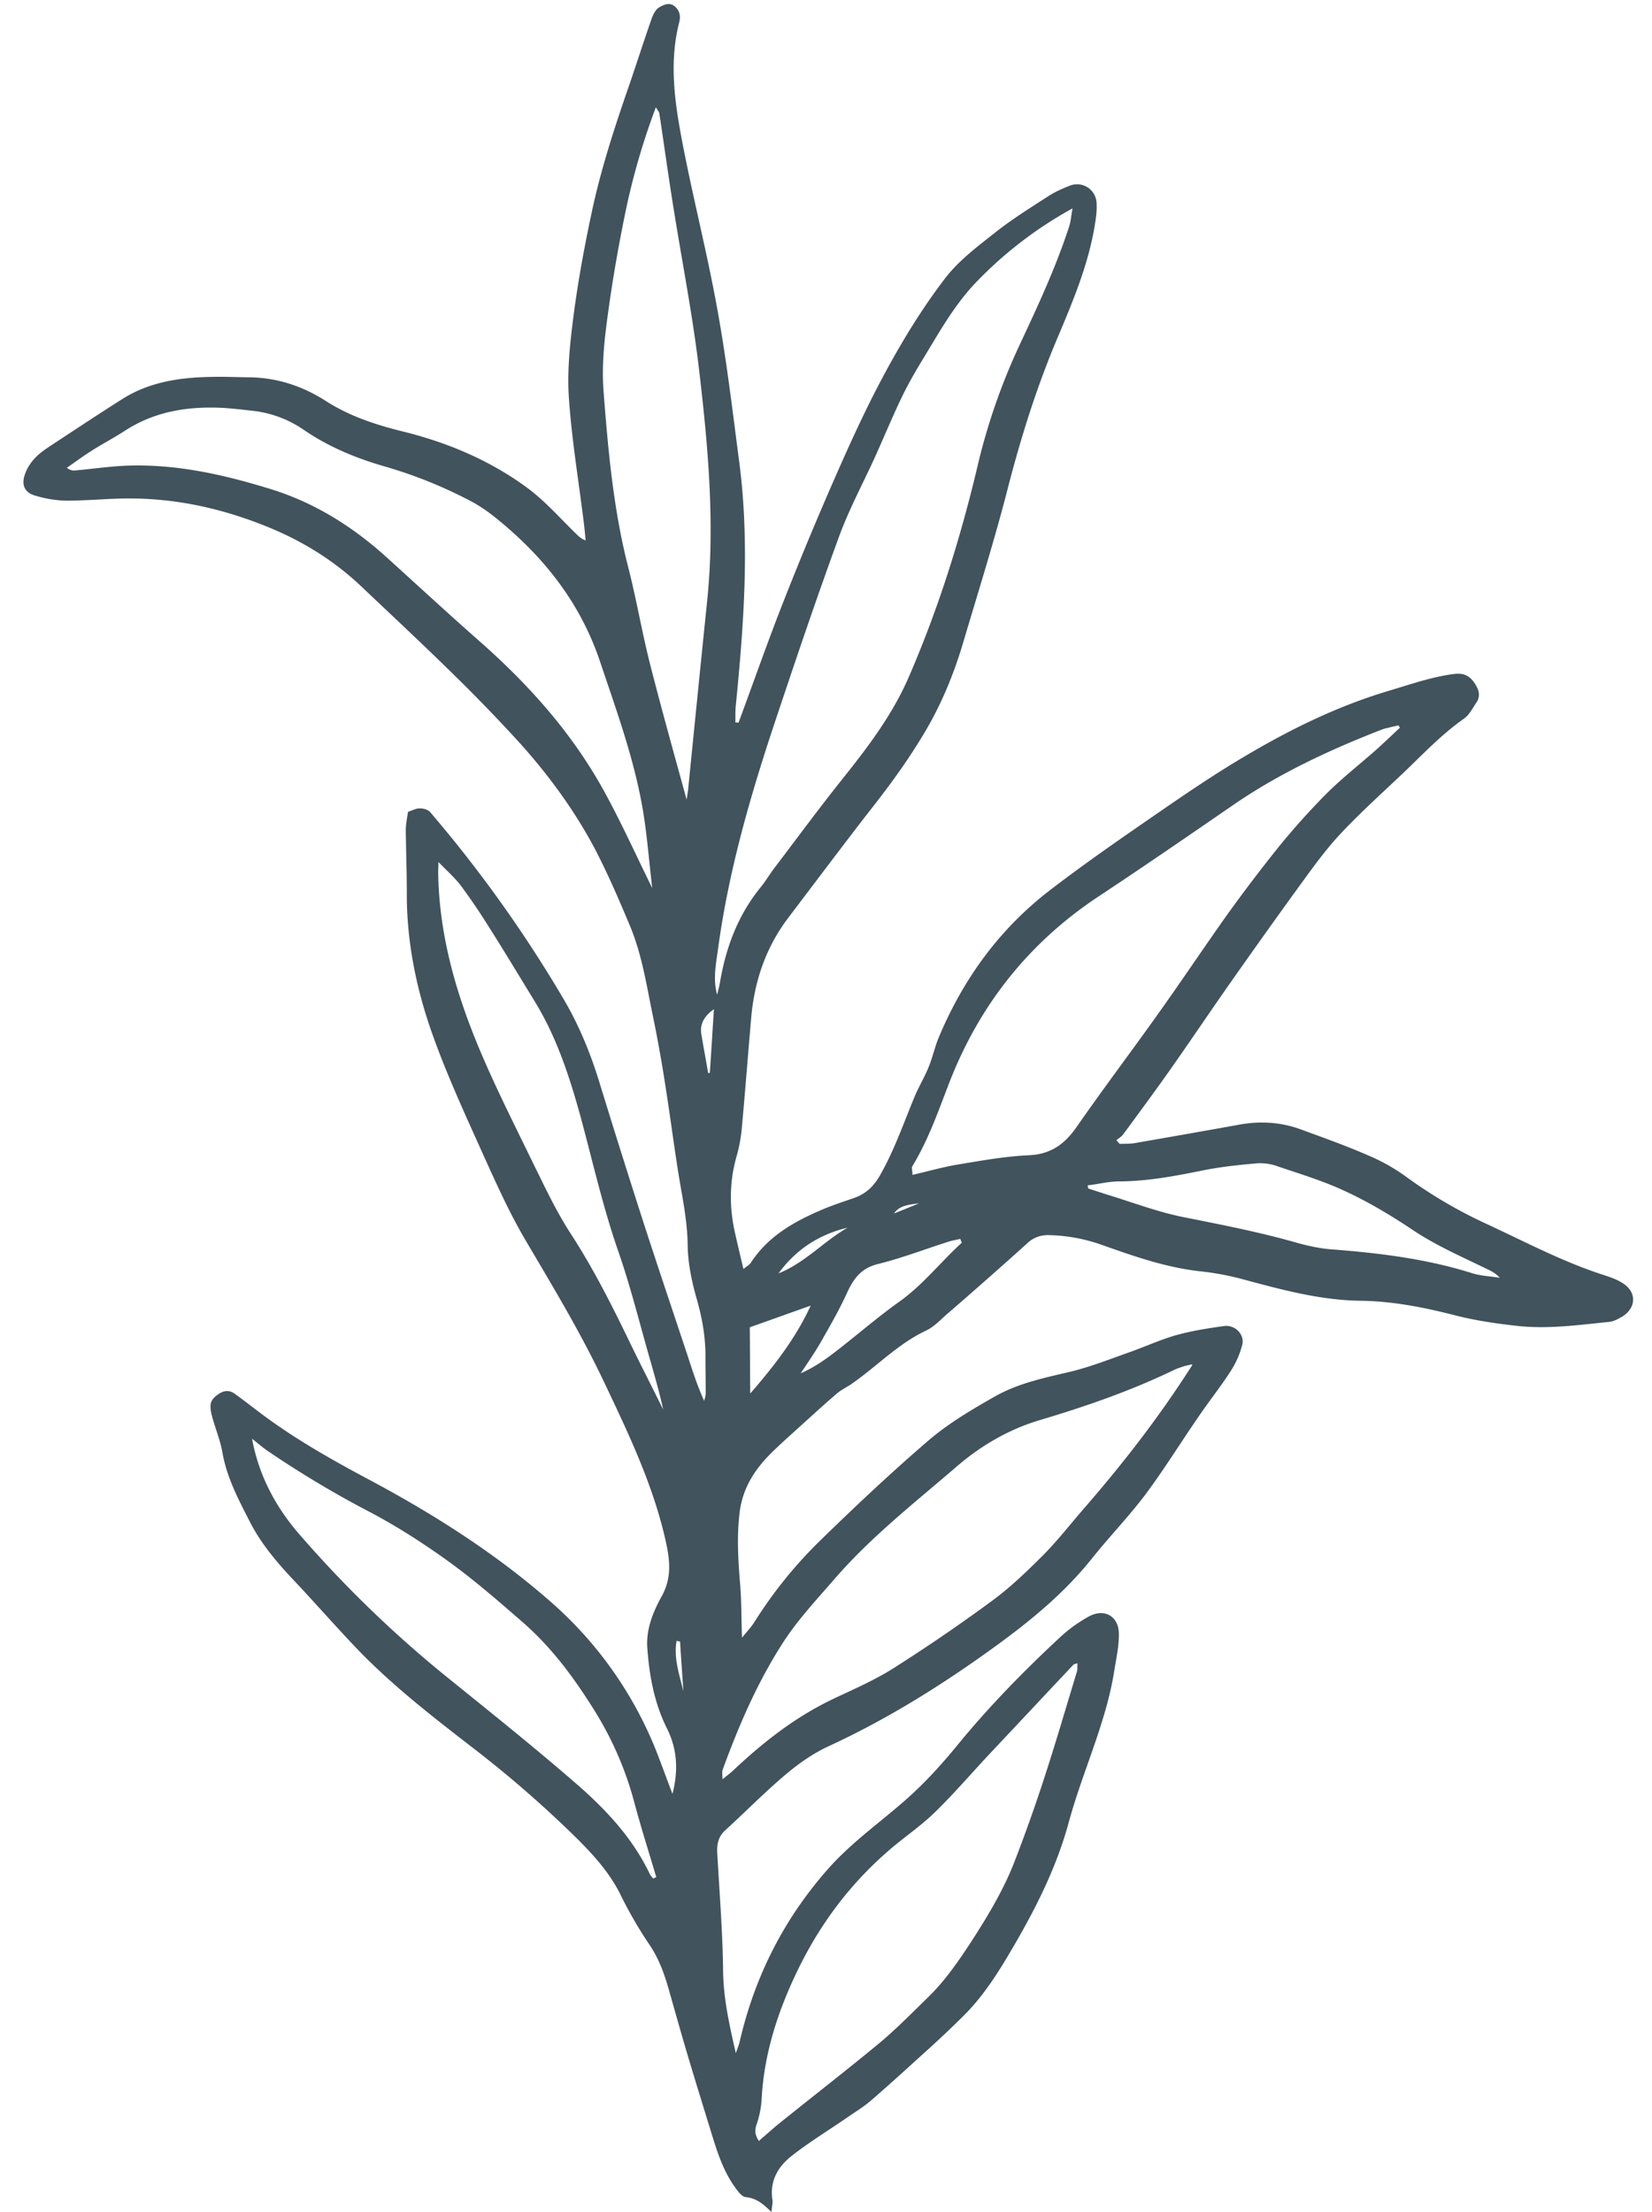
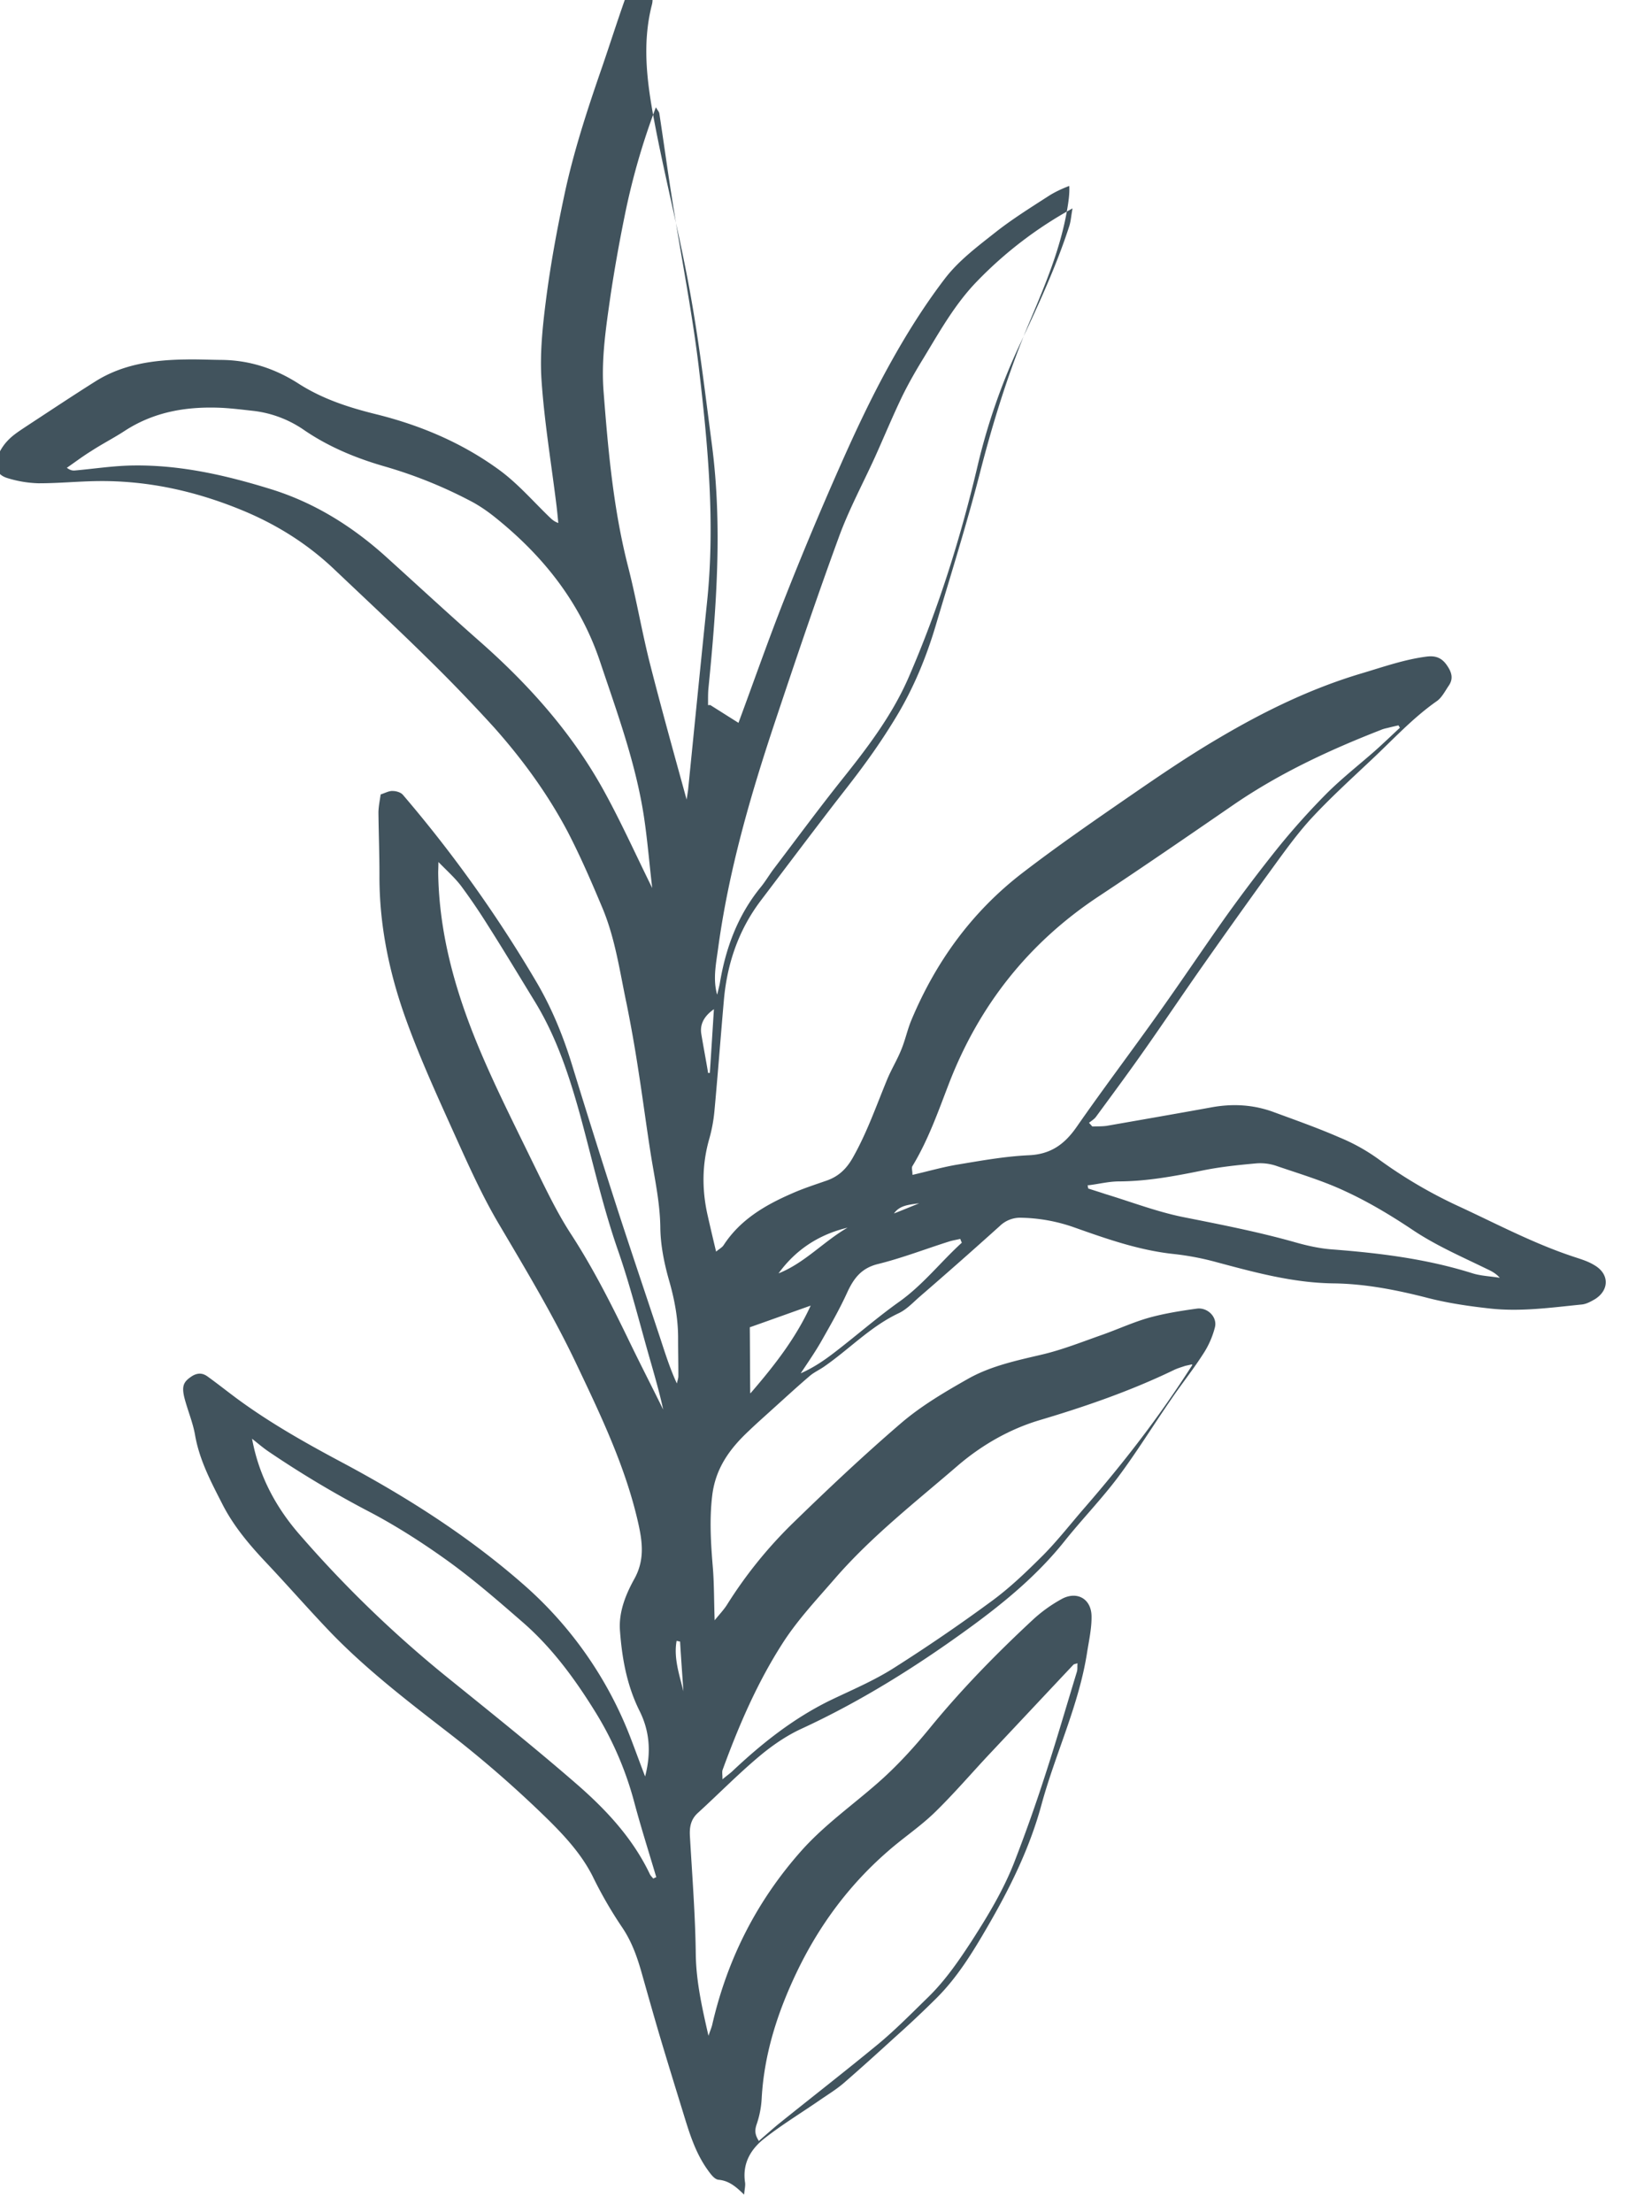
<svg xmlns="http://www.w3.org/2000/svg" width="65" height="87">
-   <path d="M36.167 47.325c-.44.058-.77.087-.993.4.302-.117.59-.237.993-.4m-9.414 17.236s-.09-.017-.131-.028c-.121.67.106 1.324.267 1.982-.044-.656-.092-1.298-.13-1.946m1.337-24.882c-.401.278-.568.609-.5.993.084.506.182 1.015.266 1.52l.067-.003c.055-.805.104-1.62.162-2.519m2.542 10.403c1.033-.411 1.77-1.253 2.715-1.798-1.126.269-2.04.866-2.715 1.798m-1.101 4.712c.955-1.106 1.782-2.172 2.365-3.444-.825.292-1.58.565-2.395.852.007.792.008 1.635.016 2.588m8.327-5.916a.875.875 0 0 1-.062-.149c-.141.036-.301.059-.438.103-.927.293-1.842.648-2.791.884-.65.156-.953.55-1.211 1.103-.305.673-.674 1.313-1.035 1.949-.247.431-.532.838-.803 1.249.507-.224.937-.518 1.352-.839.848-.651 1.661-1.363 2.53-1.98.932-.665 1.626-1.562 2.458-2.32m4.95-2.268.021.137c.229.076.452.143.68.22 1.01.306 2.005.69 3.039.901 1.487.296 2.97.583 4.432.997.456.13.933.236 1.405.275 1.873.143 3.723.367 5.527.931.356.118.742.126 1.113.189-.163-.183-.338-.267-.514-.35-.997-.487-2.027-.931-2.956-1.561-.826-.55-1.69-1.068-2.59-1.484-.857-.406-1.778-.682-2.684-.99a1.988 1.988 0 0 0-.818-.117c-.735.066-1.465.141-2.187.292-1.075.217-2.139.415-3.245.419-.403.002-.805.107-1.205.153M17.251 33.882a19.59 19.59 0 0 1-.01.422c.03 2.372.657 4.62 1.554 6.792.64 1.548 1.401 3.048 2.133 4.554.484.98.952 1.99 1.55 2.904.839 1.294 1.534 2.66 2.209 4.048.456.95.937 1.883 1.407 2.836-.13-.606-.3-1.2-.466-1.786-.434-1.493-.803-3.012-1.312-4.473-.612-1.76-1.012-3.573-1.5-5.358-.429-1.542-.927-3.045-1.766-4.419-.611-.998-1.219-2.01-1.847-2.998a23.67 23.67 0 0 0-1.066-1.567c-.233-.304-.522-.565-.885-.933M9.917 56.58c.273 1.493.967 2.755 1.929 3.84a45.872 45.872 0 0 0 5.627 5.446c1.732 1.401 3.488 2.801 5.175 4.264 1.176 1.018 2.248 2.154 2.93 3.596.036.06.083.103.127.158a.548.548 0 0 1 .117-.056c-.292-.986-.606-1.97-.873-2.972a13.17 13.17 0 0 0-1.569-3.597c-.793-1.274-1.685-2.48-2.82-3.464-.95-.826-1.9-1.652-2.911-2.384-.97-.699-1.98-1.35-3.032-1.91a40.312 40.312 0 0 1-4.046-2.41c-.23-.156-.437-.336-.649-.503m17.093-25.134.058-.38c.244-2.438.487-4.876.739-7.32.336-3.138.045-6.261-.324-9.362-.258-2.126-.675-4.229-1.009-6.346-.192-1.193-.354-2.393-.538-3.592-.012-.062-.065-.112-.135-.234a27.528 27.528 0 0 0-1.24 4.331 61.91 61.91 0 0 0-.533 2.998c-.183 1.283-.388 2.568-.283 3.87.179 2.31.384 4.605.963 6.868.333 1.297.551 2.615.885 3.912.45 1.76.94 3.51 1.422 5.264m2.847 52.731c.277-.24.498-.437.724-.626 1.317-1.06 2.656-2.099 3.963-3.176.687-.57 1.312-1.208 1.955-1.834.673-.654 1.2-1.42 1.71-2.2.639-.992 1.242-1.987 1.674-3.079a62.638 62.638 0 0 0 1.219-3.429c.446-1.366.843-2.738 1.263-4.112.025-.096.01-.202.02-.324-.087.028-.14.035-.162.059-1.095 1.163-2.181 2.322-3.276 3.485-.737.784-1.432 1.6-2.202 2.346-.572.55-1.24.992-1.844 1.526-1.529 1.333-2.705 2.936-3.572 4.753-.752 1.577-1.281 3.222-1.372 4.983a3.729 3.729 0 0 1-.2.994c-.08.242-.06.415.102.657M46.892 53.66c-.173.042-.248.051-.314.077-.136.045-.264.084-.39.145-1.707.824-3.497 1.442-5.311 1.98-1.17.353-2.253.978-3.174 1.764-1.657 1.43-3.395 2.78-4.845 4.448-.72.832-1.487 1.644-2.08 2.576-.996 1.556-1.715 3.23-2.346 4.957-.03.087-.002.197-.005.372.17-.145.287-.223.384-.314 1.166-1.1 2.402-2.08 3.852-2.79.84-.404 1.714-.77 2.5-1.27a67.835 67.835 0 0 0 3.899-2.667c.712-.526 1.364-1.157 1.994-1.786.582-.59 1.098-1.258 1.647-1.886 1.504-1.735 2.91-3.54 4.212-5.585M25.666 34.958c-.118-1.005-.192-1.933-.332-2.856-.323-2.1-1.057-4.09-1.728-6.092-.79-2.35-2.267-4.188-4.187-5.712-.254-.2-.52-.381-.794-.535a17.925 17.925 0 0 0-3.485-1.417c-1.122-.323-2.183-.76-3.15-1.415a4.403 4.403 0 0 0-1.99-.768c-.42-.046-.83-.098-1.248-.122-1.366-.066-2.658.137-3.835.898-.435.286-.9.52-1.336.806-.324.199-.637.437-.951.653.14.103.226.112.315.106.78-.069 1.553-.191 2.323-.197 1.858-.022 3.643.39 5.4.934 1.704.53 3.184 1.454 4.505 2.642 1.232 1.114 2.446 2.237 3.69 3.332 1.902 1.673 3.582 3.543 4.826 5.758.708 1.266 1.303 2.597 1.991 3.989m29.4-6.339s-.04-.07-.056-.095c-.132.03-.265.06-.406.096-.102.024-.195.043-.286.084-2.027.79-3.993 1.705-5.796 2.942-1.777 1.222-3.554 2.445-5.35 3.632-2.727 1.817-4.655 4.258-5.839 7.308-.43 1.115-.82 2.24-1.447 3.273-.041.07.002.183.002.344.632-.145 1.196-.309 1.786-.407.927-.154 1.858-.322 2.792-.365.866-.038 1.412-.434 1.89-1.126 1.06-1.524 2.18-3.002 3.25-4.51.88-1.235 1.723-2.495 2.595-3.726a62.96 62.96 0 0 1 2.084-2.75c.6-.74 1.247-1.46 1.92-2.136.587-.582 1.246-1.1 1.867-1.644.336-.298.662-.613.993-.92m-26.853 10.47c.028-.132.065-.269.093-.4.23-1.403.707-2.695 1.621-3.812.176-.217.322-.463.484-.683.892-1.174 1.766-2.36 2.683-3.512 1.013-1.266 1.993-2.548 2.643-4.043 1.18-2.715 2.06-5.532 2.734-8.404a24.506 24.506 0 0 1 1.633-4.672c.719-1.535 1.437-3.07 1.959-4.687.06-.196.07-.399.124-.684a15.743 15.743 0 0 0-3.744 2.854c-.857.876-1.456 1.938-2.088 2.984-.31.503-.61 1.022-.87 1.553-.378.785-.715 1.602-1.075 2.399-.479 1.05-1.031 2.073-1.423 3.154-.874 2.387-1.692 4.81-2.5 7.23-.973 2.916-1.826 5.857-2.243 8.915-.08.6-.214 1.209-.043 1.826m.842-10.682c.605-1.631 1.175-3.265 1.813-4.88a135.432 135.432 0 0 1 2.174-5.194c.596-1.348 1.227-2.694 1.939-3.982.654-1.186 1.373-2.34 2.196-3.416.54-.705 1.273-1.255 1.979-1.812.65-.514 1.363-.96 2.061-1.41.259-.172.56-.311.853-.423a.769.769 0 0 1 1.076.684c.019.312-.033.642-.086.95-.263 1.526-.863 2.946-1.463 4.367-.82 1.94-1.44 3.925-1.963 5.96-.52 2.02-1.152 4.025-1.748 6.032-.37 1.24-.866 2.44-1.538 3.555a24.266 24.266 0 0 1-1.225 1.839c-.443.613-.914 1.197-1.375 1.798-.923 1.203-1.831 2.409-2.749 3.62-.863 1.145-1.309 2.453-1.439 3.867-.13 1.473-.24 2.945-.376 4.409a6.066 6.066 0 0 1-.196 1.06c-.29.999-.301 1.998-.075 3.01.104.46.213.929.338 1.446.123-.106.232-.158.294-.251.648-.998 1.622-1.571 2.674-2.029.44-.197.898-.345 1.35-.502.474-.158.793-.446 1.052-.897.568-.997.934-2.063 1.368-3.11.165-.395.398-.772.557-1.176.148-.363.232-.758.38-1.12.964-2.312 2.392-4.28 4.374-5.805 1.392-1.07 2.838-2.066 4.283-3.062 1.132-.78 2.268-1.552 3.45-2.245 1.774-1.048 3.61-1.946 5.6-2.54.858-.254 1.7-.555 2.594-.667.347-.039.577.06.768.33.191.27.283.53.08.82-.143.21-.271.468-.47.606-.945.661-1.723 1.514-2.563 2.3-.822.775-1.664 1.538-2.429 2.372-.647.72-1.199 1.524-1.774 2.306a321.447 321.447 0 0 0-2.43 3.412c-.78 1.109-1.537 2.239-2.317 3.347-.615.875-1.257 1.742-1.891 2.605-.07.098-.183.163-.277.24l.13.145c.192-.007.38 0 .563-.025 1.374-.24 2.749-.479 4.118-.727.824-.152 1.633-.111 2.421.173.88.324 1.763.634 2.628 1.012a7.457 7.457 0 0 1 1.51.837 18.511 18.511 0 0 0 3.246 1.901c1.452.675 2.863 1.419 4.381 1.928.302.103.616.187.886.355.59.34.596.972.031 1.333-.173.1-.355.205-.556.217-1.189.12-2.375.286-3.57.156-.826-.09-1.67-.213-2.472-.42-1.22-.313-2.457-.556-3.712-.57-1.583-.022-3.077-.43-4.58-.832a10.79 10.79 0 0 0-1.699-.324c-1.366-.146-2.643-.598-3.92-1.05a6.627 6.627 0 0 0-2.053-.375 1.154 1.154 0 0 0-.863.325 205.094 205.094 0 0 1-3.19 2.813c-.252.226-.496.482-.797.621-1.098.519-1.927 1.402-2.908 2.083-.18.128-.381.22-.548.351-.511.434-1.008.894-1.51 1.345-.31.283-.625.558-.921.844-.743.694-1.306 1.458-1.439 2.528-.117.957-.056 1.903.024 2.862.052.65.043 1.314.07 2.06.187-.234.369-.42.5-.634a17.386 17.386 0 0 1 2.543-3.154c1.397-1.361 2.817-2.7 4.3-3.973.797-.68 1.719-1.223 2.633-1.74.906-.51 1.928-.72 2.944-.96.79-.19 1.56-.497 2.329-.767.622-.22 1.224-.499 1.85-.675.608-.167 1.243-.268 1.873-.355.418-.056.813.328.712.733a3.46 3.46 0 0 1-.478 1.072c-.389.606-.84 1.166-1.239 1.755-.704 1.019-1.353 2.074-2.096 3.069-.66.877-1.427 1.667-2.11 2.523-1.047 1.309-2.31 2.361-3.657 3.347-2.112 1.543-4.322 2.934-6.703 4.031-.601.278-1.177.68-1.689 1.114-.823.695-1.579 1.466-2.373 2.19-.28.254-.334.562-.312.92.089 1.553.213 3.11.23 4.658.019 1.052.24 2.056.5 3.187.077-.228.128-.339.152-.457.602-2.599 1.772-4.891 3.557-6.88.882-.971 1.93-1.715 2.906-2.567.762-.66 1.456-1.418 2.099-2.205 1.252-1.53 2.632-2.94 4.084-4.286a5.71 5.71 0 0 1 1.07-.767c.605-.35 1.197-.045 1.204.666.006.47-.1.947-.175 1.418-.323 2.08-1.248 3.977-1.795 5.99-.466 1.713-1.233 3.264-2.119 4.791-.584 1.007-1.184 1.989-2.004 2.808a41.683 41.683 0 0 1-1.654 1.556c-.658.6-1.325 1.204-2.002 1.791-.286.246-.61.444-.924.66-.718.496-1.47.953-2.164 1.492-.561.428-.912 1-.795 1.764.017.129-.02.265-.038.473-.32-.313-.593-.547-1.008-.585-.171-.017-.333-.258-.456-.43-.465-.666-.694-1.423-.929-2.189-.305-.99-.611-1.979-.908-2.974-.242-.818-.475-1.642-.708-2.466-.183-.657-.396-1.285-.789-1.866a16.472 16.472 0 0 1-1.165-2.018c-.422-.83-1.031-1.506-1.684-2.157a44.7 44.7 0 0 0-4.108-3.575c-1.564-1.21-3.129-2.42-4.505-3.842-.87-.907-1.692-1.852-2.553-2.763-.656-.696-1.273-1.425-1.71-2.281-.441-.865-.9-1.72-1.076-2.704-.084-.506-.297-.995-.426-1.498-.114-.477-.02-.635.316-.852.234-.135.424-.106.607.03.374.27.737.557 1.103.83 1.331.987 2.782 1.8 4.25 2.581 2.49 1.334 4.86 2.84 6.997 4.701a15.304 15.304 0 0 1 4.27 6.056c.186.482.358.96.587 1.556.255-.979.164-1.816-.223-2.586-.499-1.005-.689-2.073-.768-3.17-.048-.723.23-1.403.557-1.996.417-.737.335-1.44.169-2.187-.496-2.22-1.474-4.253-2.443-6.292-.908-1.912-1.998-3.72-3.075-5.545-.664-1.13-1.202-2.343-1.745-3.543-.656-1.457-1.321-2.909-1.864-4.408-.67-1.842-1.072-3.757-1.061-5.738 0-.82-.031-1.634-.04-2.449.004-.233.053-.469.088-.708.184-.06.332-.146.476-.136.138 0 .321.057.398.15a51.467 51.467 0 0 1 5.304 7.446c.585 1.014 1.016 2.08 1.356 3.19a415.734 415.734 0 0 0 1.816 5.764c.538 1.652 1.093 3.294 1.64 4.942.198.602.386 1.209.664 1.81.021-.104.06-.196.059-.3.001-.496-.011-.998-.01-1.495-.002-.784-.145-1.532-.366-2.294-.187-.665-.328-1.37-.334-2.059-.014-.985-.228-1.935-.38-2.898-.173-1.1-.316-2.208-.49-3.309a55.234 55.234 0 0 0-.454-2.566c-.269-1.266-.444-2.55-.942-3.752-.429-1.023-.871-2.049-1.388-3.044-.788-1.485-1.779-2.841-2.893-4.091a65.178 65.178 0 0 0-2.618-2.715c-1.205-1.187-2.453-2.348-3.679-3.511-1.068-1.011-2.292-1.771-3.652-2.326-1.814-.742-3.68-1.154-5.641-1.13-.779.01-1.554.088-2.329.086a4.542 4.542 0 0 1-1.226-.205c-.393-.12-.527-.412-.39-.814.083-.256.244-.499.434-.69.202-.208.466-.372.716-.54.896-.586 1.797-1.187 2.703-1.757 1.084-.683 2.306-.846 3.555-.863.456-.01.92.012 1.372.017 1.134.003 2.162.345 3.104.956.926.585 1.936.914 3 1.177 1.765.436 3.415 1.135 4.877 2.207.704.518 1.286 1.187 1.919 1.803.1.092.182.195.388.272-.025-.263-.05-.526-.083-.783-.2-1.606-.466-3.207-.576-4.818-.072-1.044.039-2.112.173-3.16.174-1.359.424-2.727.71-4.07.362-1.733.919-3.429 1.5-5.104.297-.864.576-1.741.882-2.61.058-.16.159-.346.289-.421.173-.1.408-.213.616-.033.184.16.232.363.175.604-.418 1.615-.174 3.218.132 4.808.423 2.192.983 4.363 1.375 6.561.36 1.986.593 3.988.856 5.984.41 3.17.175 6.342-.137 9.502-.027.234-.017.471-.02.704.03-.006.066-.004.088-.005" fill="#41535D" />
+   <path d="M36.167 47.325c-.44.058-.77.087-.993.4.302-.117.59-.237.993-.4m-9.414 17.236s-.09-.017-.131-.028c-.121.67.106 1.324.267 1.982-.044-.656-.092-1.298-.13-1.946m1.337-24.882c-.401.278-.568.609-.5.993.084.506.182 1.015.266 1.52l.067-.003c.055-.805.104-1.62.162-2.519m2.542 10.403c1.033-.411 1.77-1.253 2.715-1.798-1.126.269-2.04.866-2.715 1.798m-1.101 4.712c.955-1.106 1.782-2.172 2.365-3.444-.825.292-1.58.565-2.395.852.007.792.008 1.635.016 2.588m8.327-5.916a.875.875 0 0 1-.062-.149c-.141.036-.301.059-.438.103-.927.293-1.842.648-2.791.884-.65.156-.953.55-1.211 1.103-.305.673-.674 1.313-1.035 1.949-.247.431-.532.838-.803 1.249.507-.224.937-.518 1.352-.839.848-.651 1.661-1.363 2.53-1.98.932-.665 1.626-1.562 2.458-2.32m4.95-2.268.021.137c.229.076.452.143.68.22 1.01.306 2.005.69 3.039.901 1.487.296 2.97.583 4.432.997.456.13.933.236 1.405.275 1.873.143 3.723.367 5.527.931.356.118.742.126 1.113.189-.163-.183-.338-.267-.514-.35-.997-.487-2.027-.931-2.956-1.561-.826-.55-1.69-1.068-2.59-1.484-.857-.406-1.778-.682-2.684-.99a1.988 1.988 0 0 0-.818-.117c-.735.066-1.465.141-2.187.292-1.075.217-2.139.415-3.245.419-.403.002-.805.107-1.205.153M17.251 33.882a19.59 19.59 0 0 1-.01.422c.03 2.372.657 4.62 1.554 6.792.64 1.548 1.401 3.048 2.133 4.554.484.98.952 1.99 1.55 2.904.839 1.294 1.534 2.66 2.209 4.048.456.95.937 1.883 1.407 2.836-.13-.606-.3-1.2-.466-1.786-.434-1.493-.803-3.012-1.312-4.473-.612-1.76-1.012-3.573-1.5-5.358-.429-1.542-.927-3.045-1.766-4.419-.611-.998-1.219-2.01-1.847-2.998a23.67 23.67 0 0 0-1.066-1.567c-.233-.304-.522-.565-.885-.933M9.917 56.58c.273 1.493.967 2.755 1.929 3.84a45.872 45.872 0 0 0 5.627 5.446c1.732 1.401 3.488 2.801 5.175 4.264 1.176 1.018 2.248 2.154 2.93 3.596.036.06.083.103.127.158a.548.548 0 0 1 .117-.056c-.292-.986-.606-1.97-.873-2.972a13.17 13.17 0 0 0-1.569-3.597c-.793-1.274-1.685-2.48-2.82-3.464-.95-.826-1.9-1.652-2.911-2.384-.97-.699-1.98-1.35-3.032-1.91a40.312 40.312 0 0 1-4.046-2.41c-.23-.156-.437-.336-.649-.503m17.093-25.134.058-.38c.244-2.438.487-4.876.739-7.32.336-3.138.045-6.261-.324-9.362-.258-2.126-.675-4.229-1.009-6.346-.192-1.193-.354-2.393-.538-3.592-.012-.062-.065-.112-.135-.234a27.528 27.528 0 0 0-1.24 4.331 61.91 61.91 0 0 0-.533 2.998c-.183 1.283-.388 2.568-.283 3.87.179 2.31.384 4.605.963 6.868.333 1.297.551 2.615.885 3.912.45 1.76.94 3.51 1.422 5.264m2.847 52.731c.277-.24.498-.437.724-.626 1.317-1.06 2.656-2.099 3.963-3.176.687-.57 1.312-1.208 1.955-1.834.673-.654 1.2-1.42 1.71-2.2.639-.992 1.242-1.987 1.674-3.079a62.638 62.638 0 0 0 1.219-3.429c.446-1.366.843-2.738 1.263-4.112.025-.096.01-.202.02-.324-.087.028-.14.035-.162.059-1.095 1.163-2.181 2.322-3.276 3.485-.737.784-1.432 1.6-2.202 2.346-.572.55-1.24.992-1.844 1.526-1.529 1.333-2.705 2.936-3.572 4.753-.752 1.577-1.281 3.222-1.372 4.983a3.729 3.729 0 0 1-.2.994c-.08.242-.06.415.102.657M46.892 53.66c-.173.042-.248.051-.314.077-.136.045-.264.084-.39.145-1.707.824-3.497 1.442-5.311 1.98-1.17.353-2.253.978-3.174 1.764-1.657 1.43-3.395 2.78-4.845 4.448-.72.832-1.487 1.644-2.08 2.576-.996 1.556-1.715 3.23-2.346 4.957-.03.087-.002.197-.005.372.17-.145.287-.223.384-.314 1.166-1.1 2.402-2.08 3.852-2.79.84-.404 1.714-.77 2.5-1.27a67.835 67.835 0 0 0 3.899-2.667c.712-.526 1.364-1.157 1.994-1.786.582-.59 1.098-1.258 1.647-1.886 1.504-1.735 2.91-3.54 4.212-5.585M25.666 34.958c-.118-1.005-.192-1.933-.332-2.856-.323-2.1-1.057-4.09-1.728-6.092-.79-2.35-2.267-4.188-4.187-5.712-.254-.2-.52-.381-.794-.535a17.925 17.925 0 0 0-3.485-1.417c-1.122-.323-2.183-.76-3.15-1.415a4.403 4.403 0 0 0-1.99-.768c-.42-.046-.83-.098-1.248-.122-1.366-.066-2.658.137-3.835.898-.435.286-.9.52-1.336.806-.324.199-.637.437-.951.653.14.103.226.112.315.106.78-.069 1.553-.191 2.323-.197 1.858-.022 3.643.39 5.4.934 1.704.53 3.184 1.454 4.505 2.642 1.232 1.114 2.446 2.237 3.69 3.332 1.902 1.673 3.582 3.543 4.826 5.758.708 1.266 1.303 2.597 1.991 3.989m29.4-6.339s-.04-.07-.056-.095c-.132.03-.265.06-.406.096-.102.024-.195.043-.286.084-2.027.79-3.993 1.705-5.796 2.942-1.777 1.222-3.554 2.445-5.35 3.632-2.727 1.817-4.655 4.258-5.839 7.308-.43 1.115-.82 2.24-1.447 3.273-.041.07.002.183.002.344.632-.145 1.196-.309 1.786-.407.927-.154 1.858-.322 2.792-.365.866-.038 1.412-.434 1.89-1.126 1.06-1.524 2.18-3.002 3.25-4.51.88-1.235 1.723-2.495 2.595-3.726a62.96 62.96 0 0 1 2.084-2.75c.6-.74 1.247-1.46 1.92-2.136.587-.582 1.246-1.1 1.867-1.644.336-.298.662-.613.993-.92m-26.853 10.47c.028-.132.065-.269.093-.4.23-1.403.707-2.695 1.621-3.812.176-.217.322-.463.484-.683.892-1.174 1.766-2.36 2.683-3.512 1.013-1.266 1.993-2.548 2.643-4.043 1.18-2.715 2.06-5.532 2.734-8.404a24.506 24.506 0 0 1 1.633-4.672c.719-1.535 1.437-3.07 1.959-4.687.06-.196.07-.399.124-.684a15.743 15.743 0 0 0-3.744 2.854c-.857.876-1.456 1.938-2.088 2.984-.31.503-.61 1.022-.87 1.553-.378.785-.715 1.602-1.075 2.399-.479 1.05-1.031 2.073-1.423 3.154-.874 2.387-1.692 4.81-2.5 7.23-.973 2.916-1.826 5.857-2.243 8.915-.08.6-.214 1.209-.043 1.826m.842-10.682c.605-1.631 1.175-3.265 1.813-4.88a135.432 135.432 0 0 1 2.174-5.194c.596-1.348 1.227-2.694 1.939-3.982.654-1.186 1.373-2.34 2.196-3.416.54-.705 1.273-1.255 1.979-1.812.65-.514 1.363-.96 2.061-1.41.259-.172.56-.311.853-.423c.019.312-.033.642-.086.95-.263 1.526-.863 2.946-1.463 4.367-.82 1.94-1.44 3.925-1.963 5.96-.52 2.02-1.152 4.025-1.748 6.032-.37 1.24-.866 2.44-1.538 3.555a24.266 24.266 0 0 1-1.225 1.839c-.443.613-.914 1.197-1.375 1.798-.923 1.203-1.831 2.409-2.749 3.62-.863 1.145-1.309 2.453-1.439 3.867-.13 1.473-.24 2.945-.376 4.409a6.066 6.066 0 0 1-.196 1.06c-.29.999-.301 1.998-.075 3.01.104.46.213.929.338 1.446.123-.106.232-.158.294-.251.648-.998 1.622-1.571 2.674-2.029.44-.197.898-.345 1.35-.502.474-.158.793-.446 1.052-.897.568-.997.934-2.063 1.368-3.11.165-.395.398-.772.557-1.176.148-.363.232-.758.38-1.12.964-2.312 2.392-4.28 4.374-5.805 1.392-1.07 2.838-2.066 4.283-3.062 1.132-.78 2.268-1.552 3.45-2.245 1.774-1.048 3.61-1.946 5.6-2.54.858-.254 1.7-.555 2.594-.667.347-.039.577.06.768.33.191.27.283.53.08.82-.143.21-.271.468-.47.606-.945.661-1.723 1.514-2.563 2.3-.822.775-1.664 1.538-2.429 2.372-.647.72-1.199 1.524-1.774 2.306a321.447 321.447 0 0 0-2.43 3.412c-.78 1.109-1.537 2.239-2.317 3.347-.615.875-1.257 1.742-1.891 2.605-.07.098-.183.163-.277.24l.13.145c.192-.007.38 0 .563-.025 1.374-.24 2.749-.479 4.118-.727.824-.152 1.633-.111 2.421.173.88.324 1.763.634 2.628 1.012a7.457 7.457 0 0 1 1.51.837 18.511 18.511 0 0 0 3.246 1.901c1.452.675 2.863 1.419 4.381 1.928.302.103.616.187.886.355.59.34.596.972.031 1.333-.173.1-.355.205-.556.217-1.189.12-2.375.286-3.57.156-.826-.09-1.67-.213-2.472-.42-1.22-.313-2.457-.556-3.712-.57-1.583-.022-3.077-.43-4.58-.832a10.79 10.79 0 0 0-1.699-.324c-1.366-.146-2.643-.598-3.92-1.05a6.627 6.627 0 0 0-2.053-.375 1.154 1.154 0 0 0-.863.325 205.094 205.094 0 0 1-3.19 2.813c-.252.226-.496.482-.797.621-1.098.519-1.927 1.402-2.908 2.083-.18.128-.381.22-.548.351-.511.434-1.008.894-1.51 1.345-.31.283-.625.558-.921.844-.743.694-1.306 1.458-1.439 2.528-.117.957-.056 1.903.024 2.862.052.65.043 1.314.07 2.06.187-.234.369-.42.5-.634a17.386 17.386 0 0 1 2.543-3.154c1.397-1.361 2.817-2.7 4.3-3.973.797-.68 1.719-1.223 2.633-1.74.906-.51 1.928-.72 2.944-.96.79-.19 1.56-.497 2.329-.767.622-.22 1.224-.499 1.85-.675.608-.167 1.243-.268 1.873-.355.418-.056.813.328.712.733a3.46 3.46 0 0 1-.478 1.072c-.389.606-.84 1.166-1.239 1.755-.704 1.019-1.353 2.074-2.096 3.069-.66.877-1.427 1.667-2.11 2.523-1.047 1.309-2.31 2.361-3.657 3.347-2.112 1.543-4.322 2.934-6.703 4.031-.601.278-1.177.68-1.689 1.114-.823.695-1.579 1.466-2.373 2.19-.28.254-.334.562-.312.92.089 1.553.213 3.11.23 4.658.019 1.052.24 2.056.5 3.187.077-.228.128-.339.152-.457.602-2.599 1.772-4.891 3.557-6.88.882-.971 1.93-1.715 2.906-2.567.762-.66 1.456-1.418 2.099-2.205 1.252-1.53 2.632-2.94 4.084-4.286a5.71 5.71 0 0 1 1.07-.767c.605-.35 1.197-.045 1.204.666.006.47-.1.947-.175 1.418-.323 2.08-1.248 3.977-1.795 5.99-.466 1.713-1.233 3.264-2.119 4.791-.584 1.007-1.184 1.989-2.004 2.808a41.683 41.683 0 0 1-1.654 1.556c-.658.6-1.325 1.204-2.002 1.791-.286.246-.61.444-.924.66-.718.496-1.47.953-2.164 1.492-.561.428-.912 1-.795 1.764.017.129-.02.265-.038.473-.32-.313-.593-.547-1.008-.585-.171-.017-.333-.258-.456-.43-.465-.666-.694-1.423-.929-2.189-.305-.99-.611-1.979-.908-2.974-.242-.818-.475-1.642-.708-2.466-.183-.657-.396-1.285-.789-1.866a16.472 16.472 0 0 1-1.165-2.018c-.422-.83-1.031-1.506-1.684-2.157a44.7 44.7 0 0 0-4.108-3.575c-1.564-1.21-3.129-2.42-4.505-3.842-.87-.907-1.692-1.852-2.553-2.763-.656-.696-1.273-1.425-1.71-2.281-.441-.865-.9-1.72-1.076-2.704-.084-.506-.297-.995-.426-1.498-.114-.477-.02-.635.316-.852.234-.135.424-.106.607.03.374.27.737.557 1.103.83 1.331.987 2.782 1.8 4.25 2.581 2.49 1.334 4.86 2.84 6.997 4.701a15.304 15.304 0 0 1 4.27 6.056c.186.482.358.96.587 1.556.255-.979.164-1.816-.223-2.586-.499-1.005-.689-2.073-.768-3.17-.048-.723.23-1.403.557-1.996.417-.737.335-1.44.169-2.187-.496-2.22-1.474-4.253-2.443-6.292-.908-1.912-1.998-3.72-3.075-5.545-.664-1.13-1.202-2.343-1.745-3.543-.656-1.457-1.321-2.909-1.864-4.408-.67-1.842-1.072-3.757-1.061-5.738 0-.82-.031-1.634-.04-2.449.004-.233.053-.469.088-.708.184-.06.332-.146.476-.136.138 0 .321.057.398.15a51.467 51.467 0 0 1 5.304 7.446c.585 1.014 1.016 2.08 1.356 3.19a415.734 415.734 0 0 0 1.816 5.764c.538 1.652 1.093 3.294 1.64 4.942.198.602.386 1.209.664 1.81.021-.104.06-.196.059-.3.001-.496-.011-.998-.01-1.495-.002-.784-.145-1.532-.366-2.294-.187-.665-.328-1.37-.334-2.059-.014-.985-.228-1.935-.38-2.898-.173-1.1-.316-2.208-.49-3.309a55.234 55.234 0 0 0-.454-2.566c-.269-1.266-.444-2.55-.942-3.752-.429-1.023-.871-2.049-1.388-3.044-.788-1.485-1.779-2.841-2.893-4.091a65.178 65.178 0 0 0-2.618-2.715c-1.205-1.187-2.453-2.348-3.679-3.511-1.068-1.011-2.292-1.771-3.652-2.326-1.814-.742-3.68-1.154-5.641-1.13-.779.01-1.554.088-2.329.086a4.542 4.542 0 0 1-1.226-.205c-.393-.12-.527-.412-.39-.814.083-.256.244-.499.434-.69.202-.208.466-.372.716-.54.896-.586 1.797-1.187 2.703-1.757 1.084-.683 2.306-.846 3.555-.863.456-.01.92.012 1.372.017 1.134.003 2.162.345 3.104.956.926.585 1.936.914 3 1.177 1.765.436 3.415 1.135 4.877 2.207.704.518 1.286 1.187 1.919 1.803.1.092.182.195.388.272-.025-.263-.05-.526-.083-.783-.2-1.606-.466-3.207-.576-4.818-.072-1.044.039-2.112.173-3.16.174-1.359.424-2.727.71-4.07.362-1.733.919-3.429 1.5-5.104.297-.864.576-1.741.882-2.61.058-.16.159-.346.289-.421.173-.1.408-.213.616-.033.184.16.232.363.175.604-.418 1.615-.174 3.218.132 4.808.423 2.192.983 4.363 1.375 6.561.36 1.986.593 3.988.856 5.984.41 3.17.175 6.342-.137 9.502-.027.234-.017.471-.02.704.03-.006.066-.004.088-.005" fill="#41535D" />
</svg>